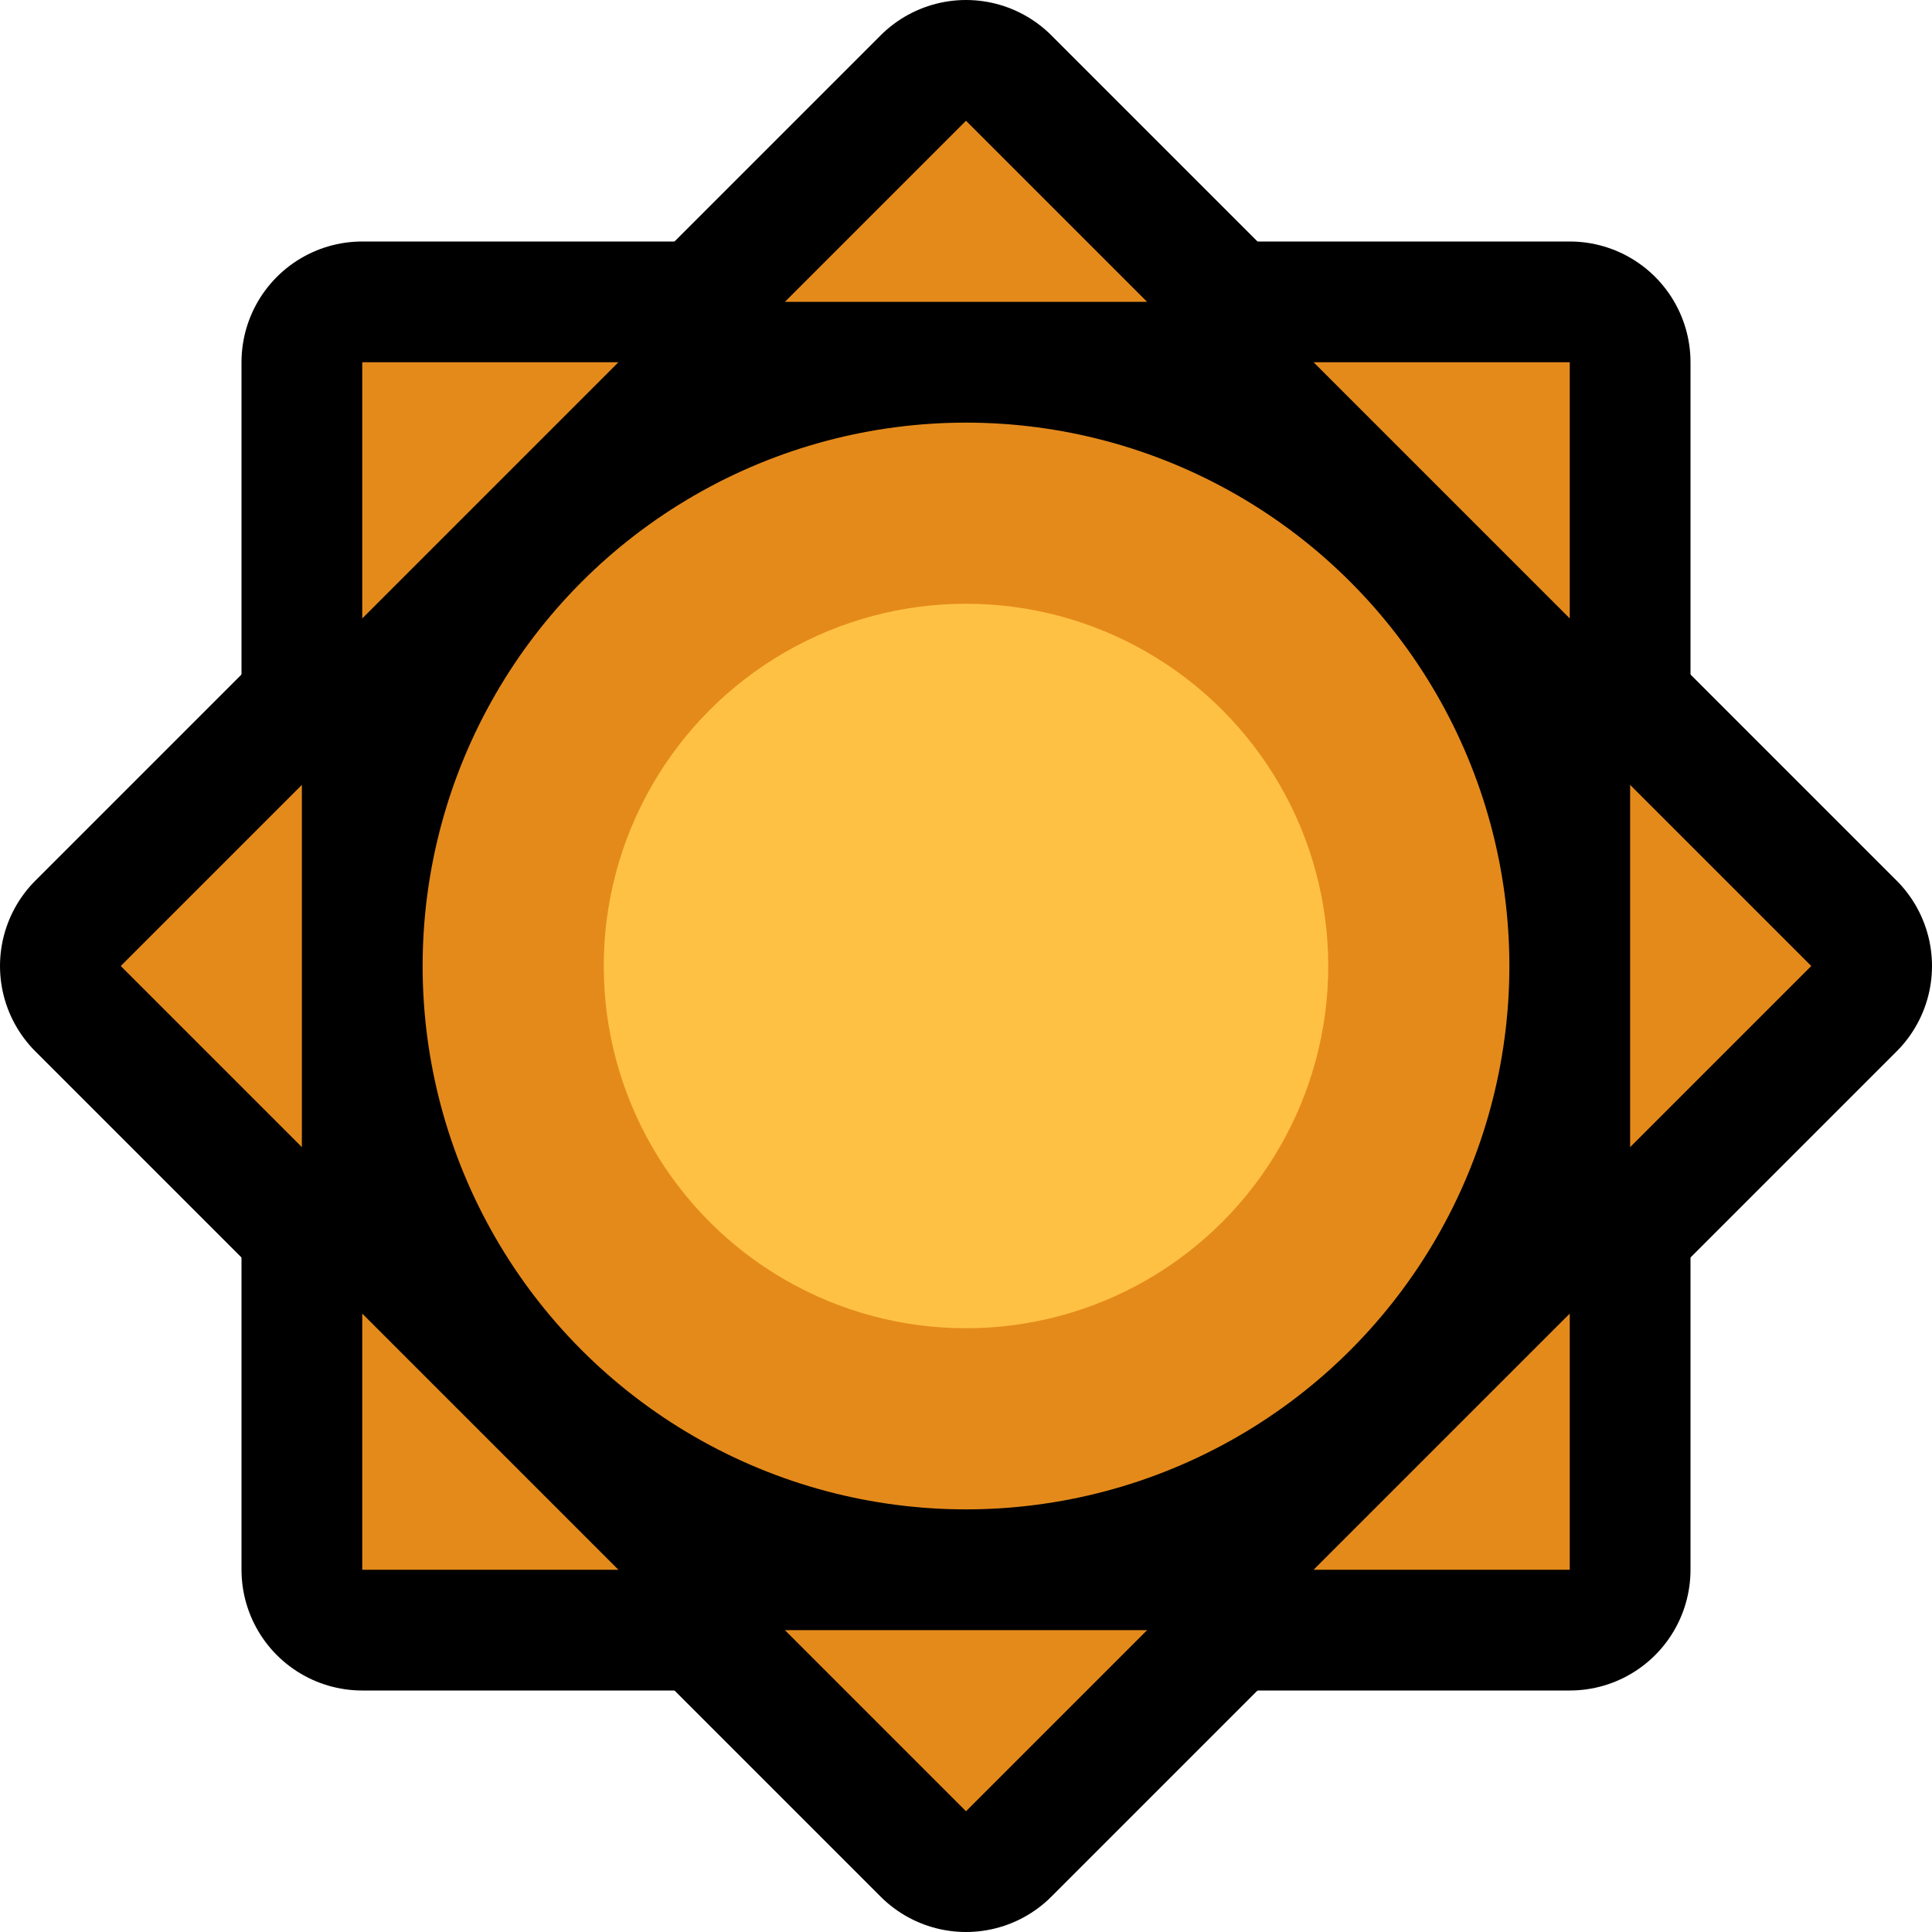
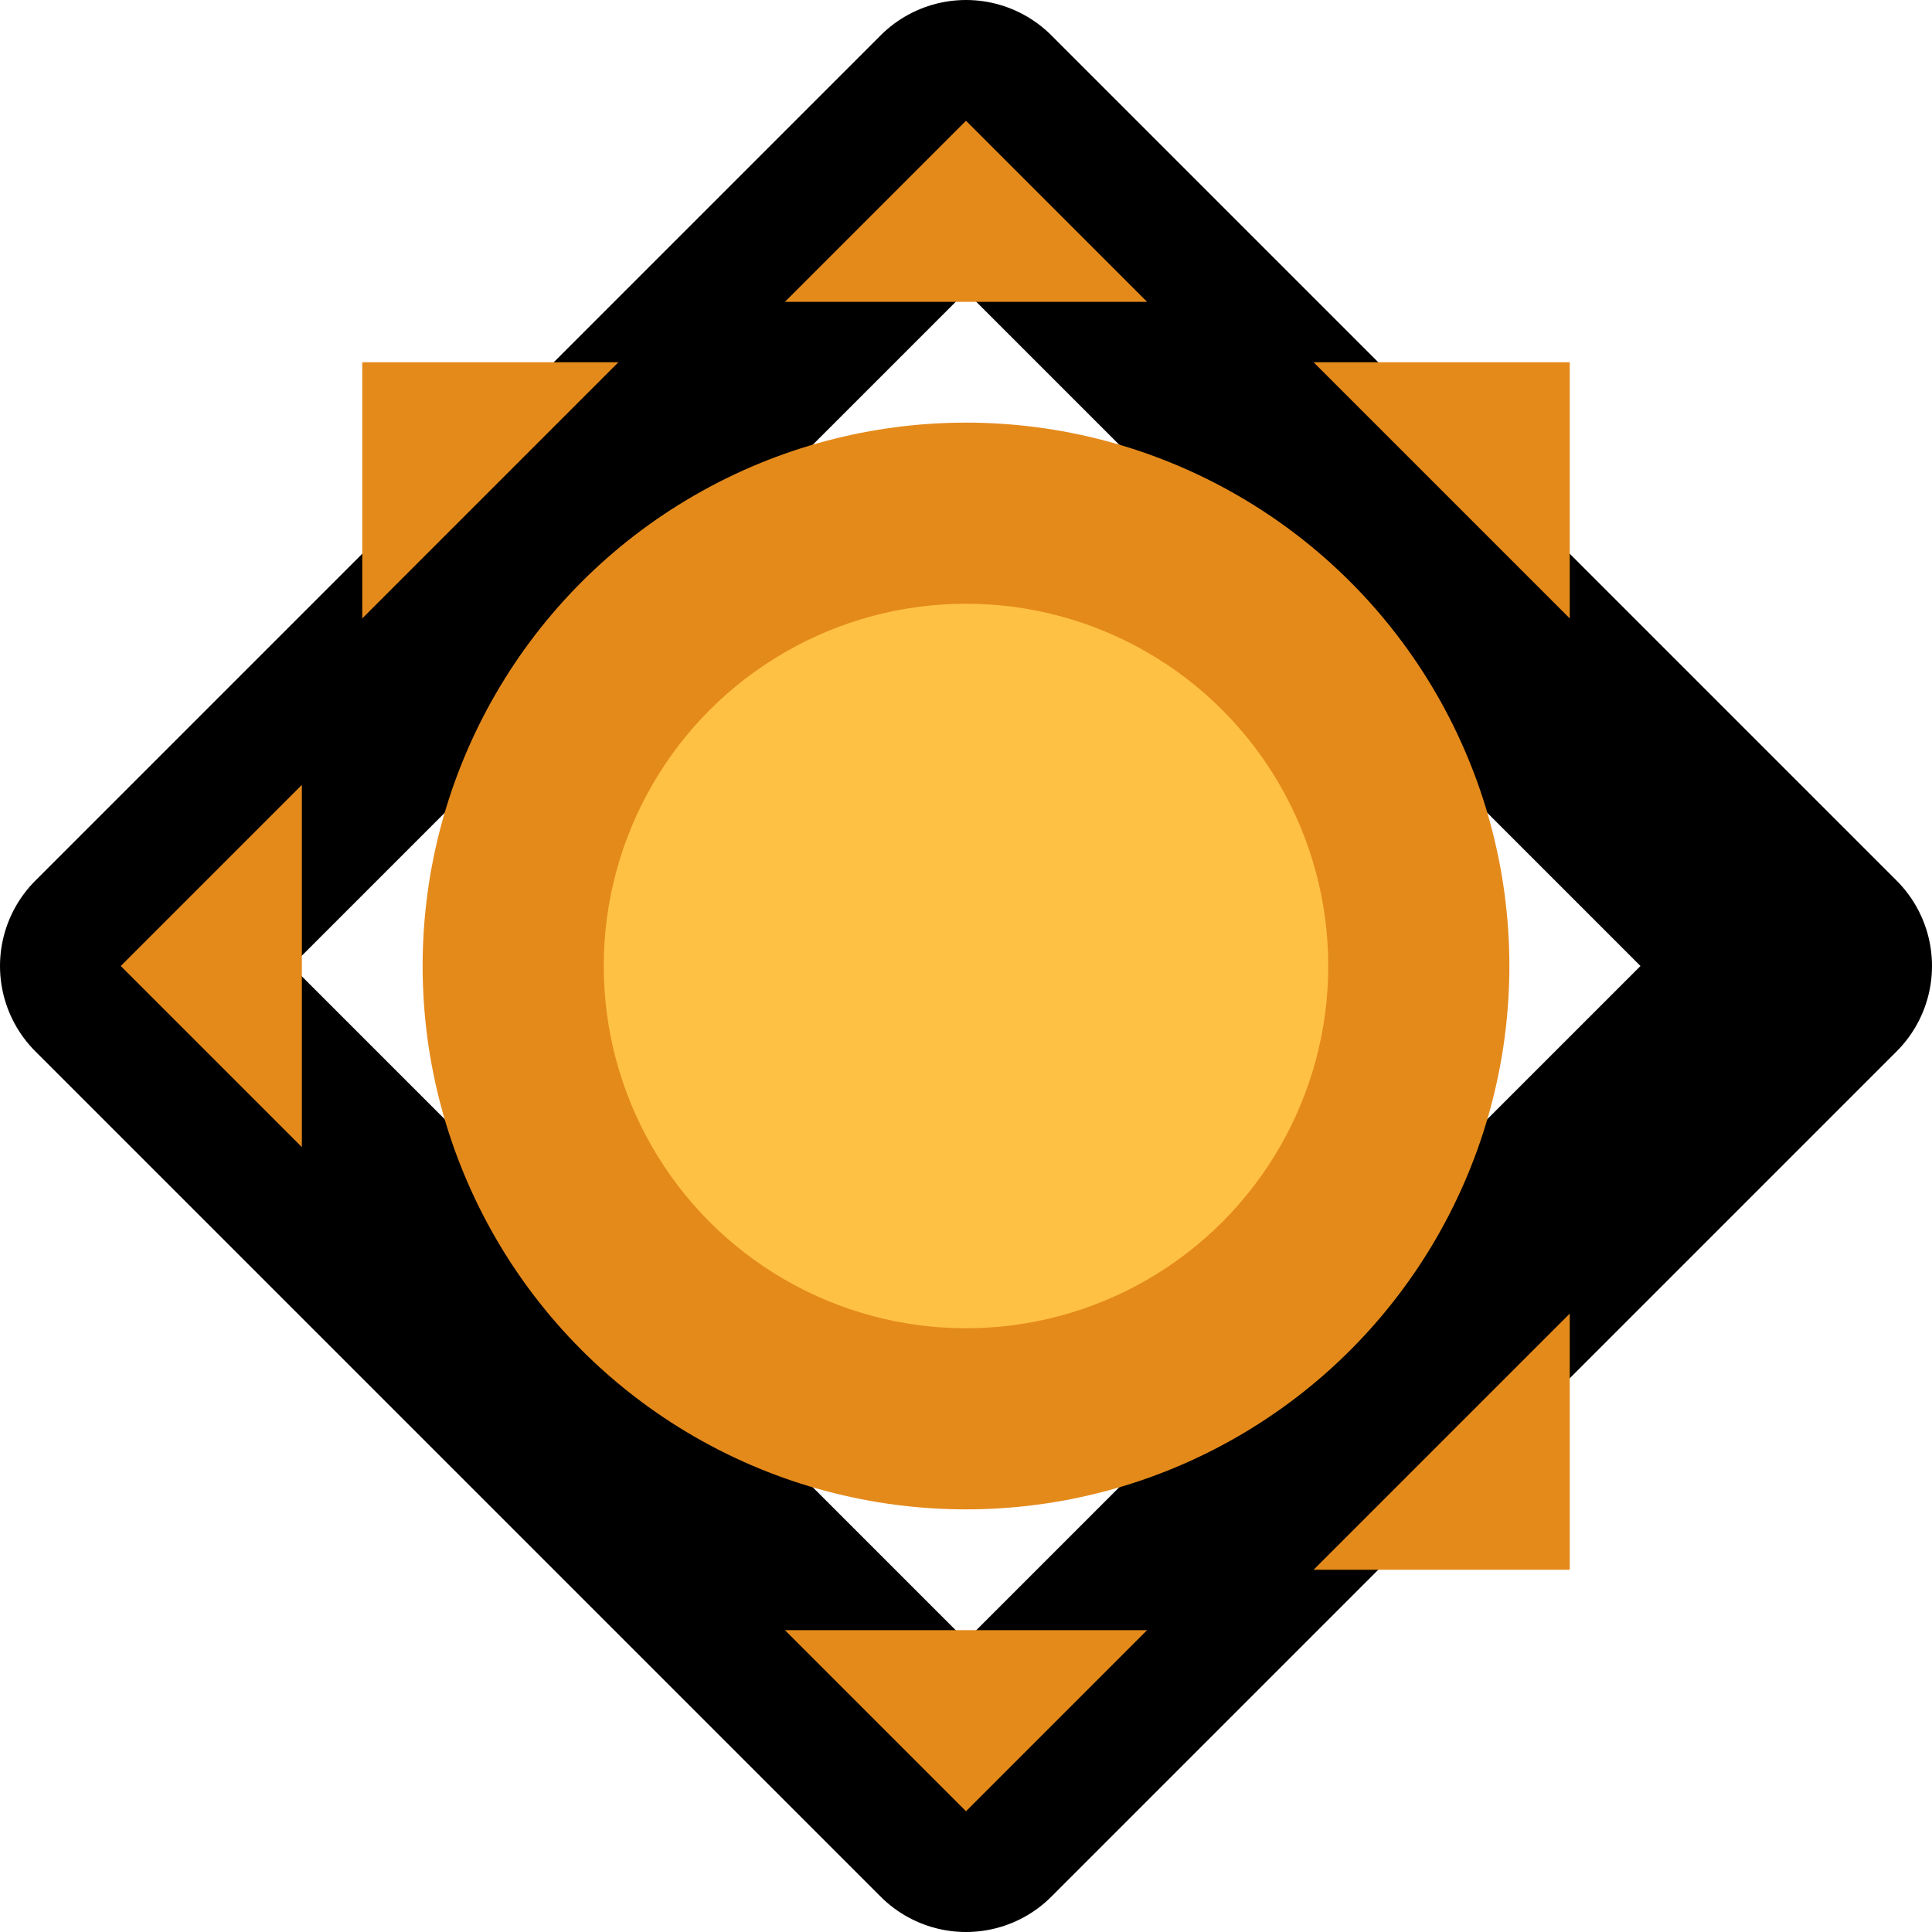
<svg xmlns="http://www.w3.org/2000/svg" width="100%" height="100%" viewBox="0 0 32 32" version="1.1" xml:space="preserve" style="fill-rule:evenodd;clip-rule:evenodd;stroke-linecap:round;stroke-linejoin:round;stroke-miterlimit:1.5;">
-   <rect id="sun" x="0" y="0" width="32" height="32" style="fill:none;" />
  <clipPath id="_clip1">
    <rect x="0" y="0" width="32" height="32" />
  </clipPath>
  <g clip-path="url(#_clip1)">
    <g id="outline">
-       <circle cx="16" cy="16" r="11" />
-       <rect x="6" y="6" width="20" height="20" style="fill:none;stroke:#000;stroke-width:4px;" />
      <path d="M30,16l-14,-14l-14,14l14,14l14,-14Z" style="fill:none;stroke:#000;stroke-width:4px;" />
    </g>
    <g id="emoji">
      <circle cx="16" cy="16" r="9" style="fill:#e48a1b;" />
      <circle cx="16" cy="16" r="6" style="fill:#ffc144;" />
      <path d="M21.757,6l4.243,0l0,4.243l-4.243,-4.243Z" style="fill:#e48a1b;" />
-       <path d="M27,13l3,3l-3,3l0,-6Z" style="fill:#e48a1b;" />
-       <path d="M6,21.757l0,4.243l4.243,0l-4.243,-4.243Z" style="fill:#e48a1b;" />
      <path d="M5,13l-3,3l3,3l0,-6Z" style="fill:#e48a1b;" />
      <path d="M26,21.757l0,4.243l-4.243,0l4.243,-4.243Z" style="fill:#e48a1b;" />
      <path d="M19,27l-3,3l-3,-3l6,0Z" style="fill:#e48a1b;" />
      <path d="M10.243,6l-4.243,0l0,4.243l4.243,-4.243Z" style="fill:#e48a1b;" />
      <path d="M19,5l-3,-3l-3,3l6,0Z" style="fill:#e48a1b;" />
    </g>
  </g>
</svg>